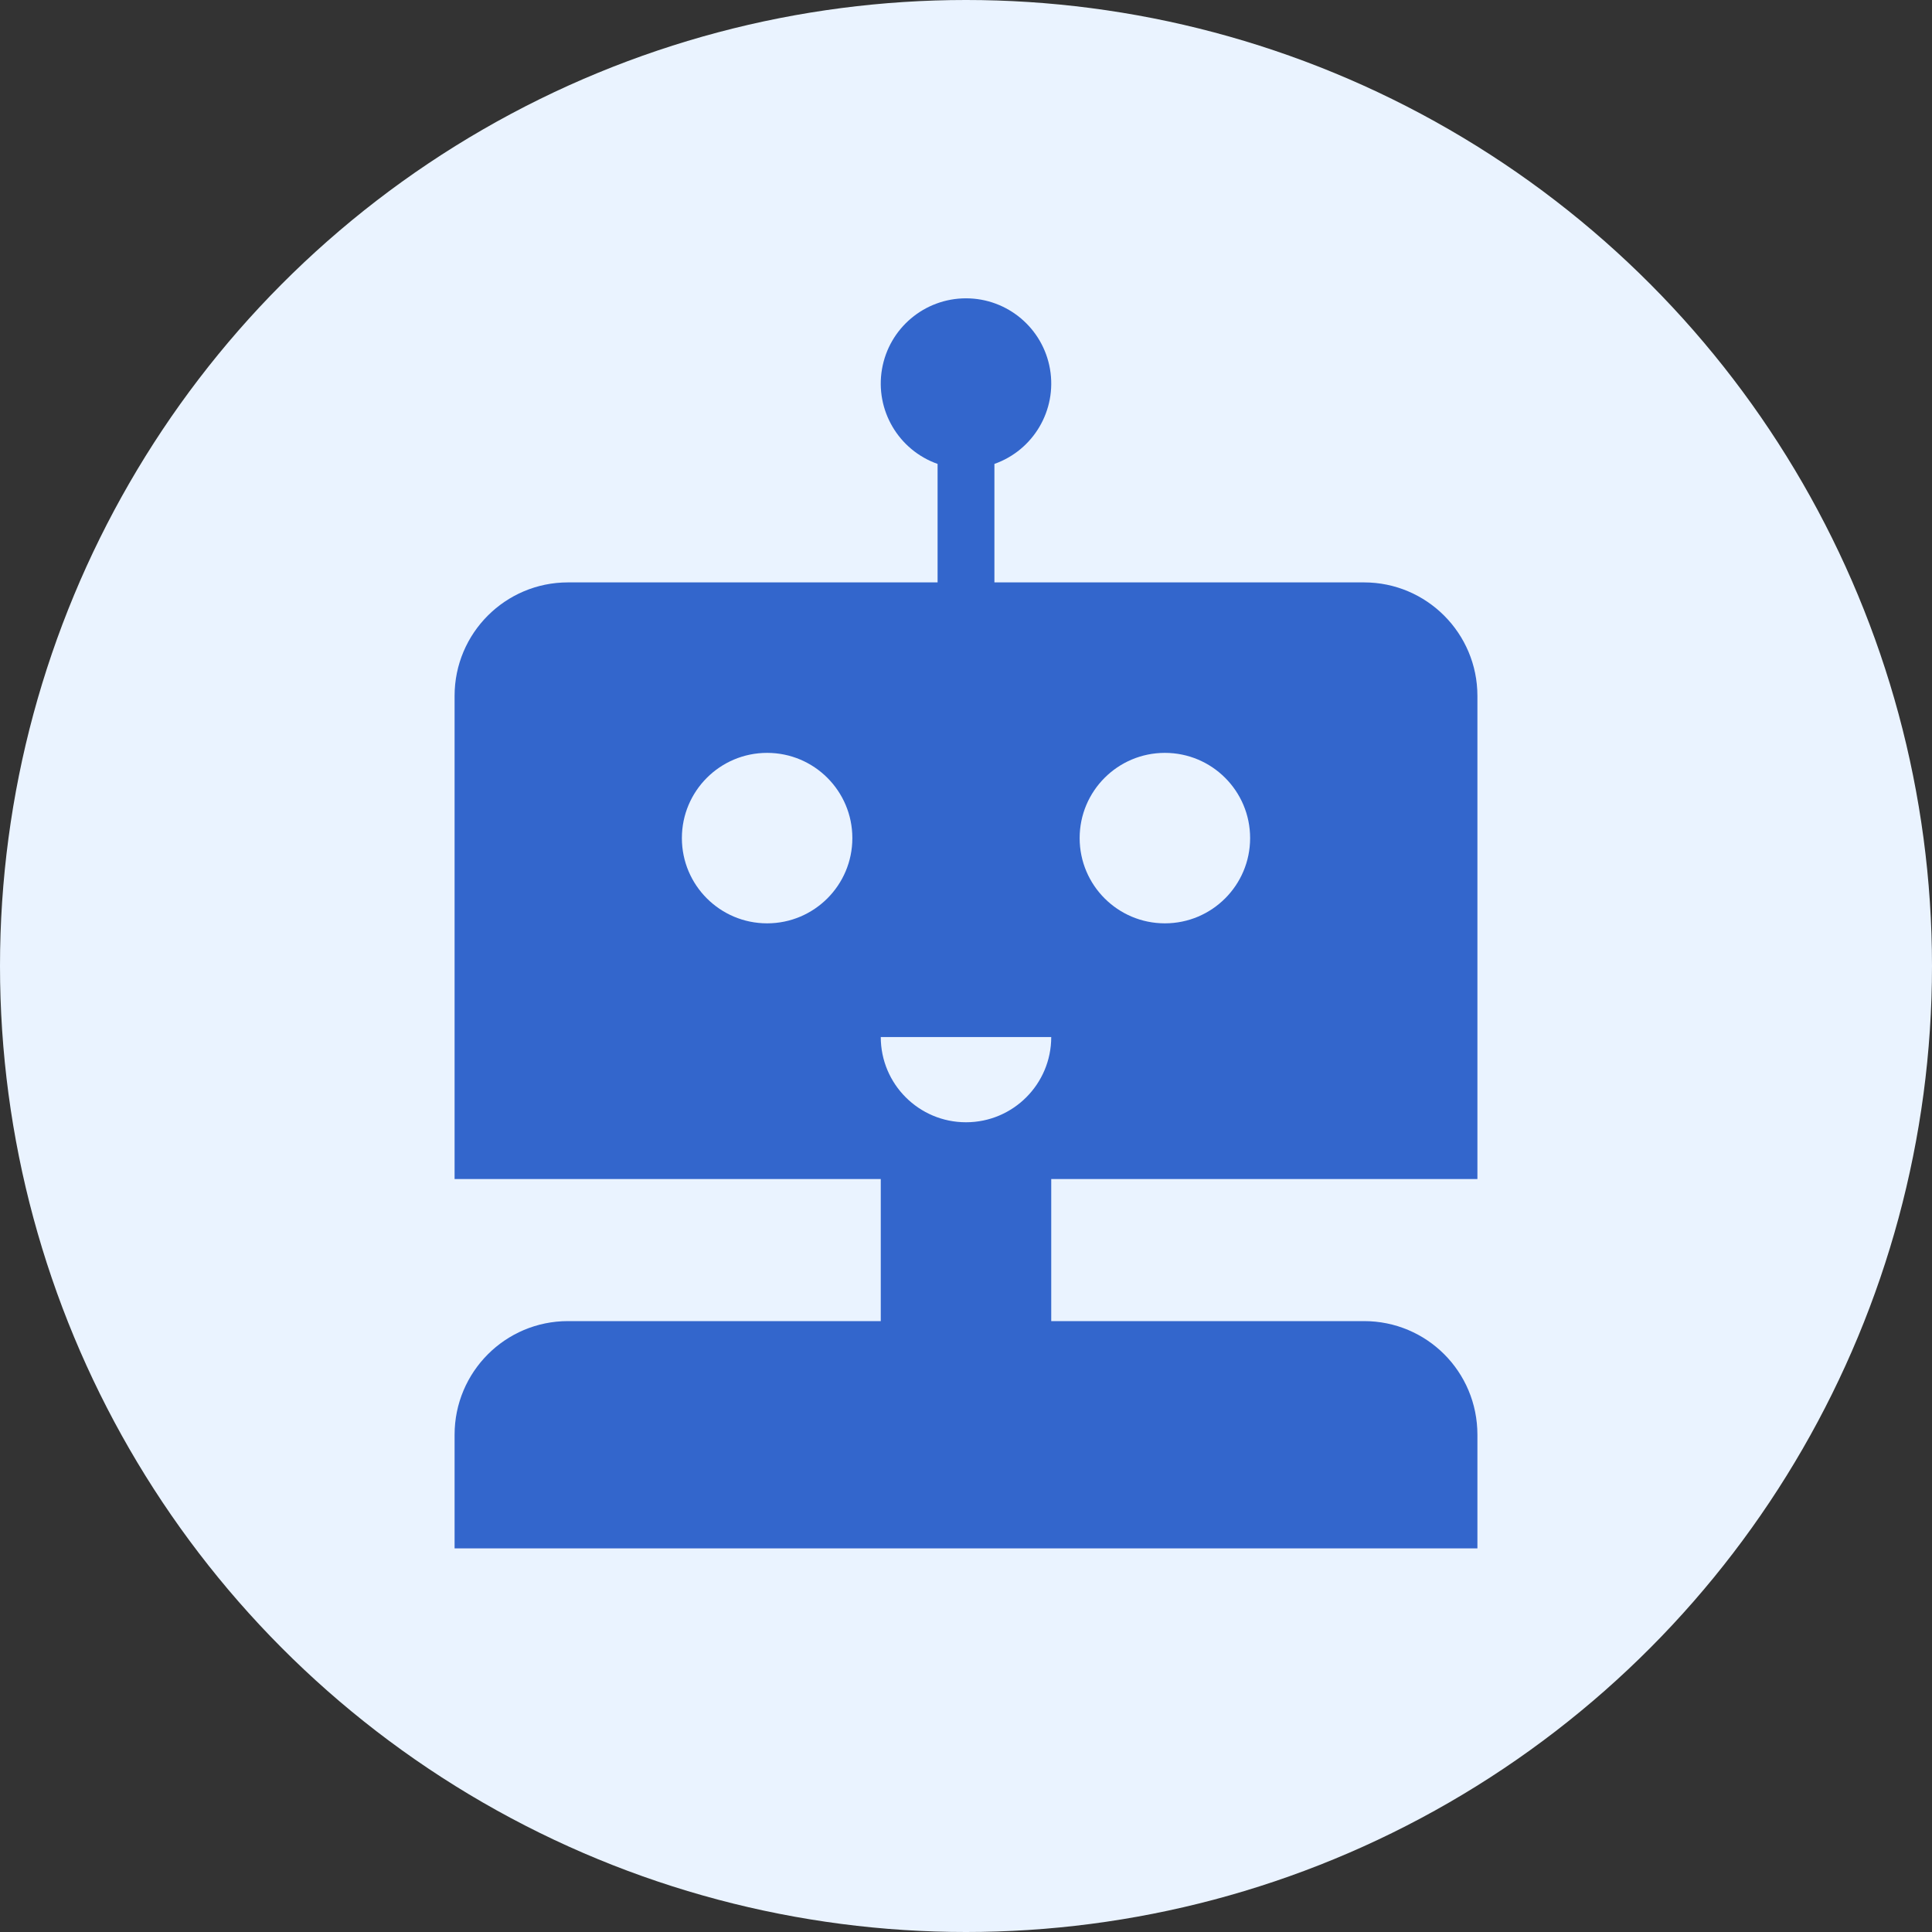
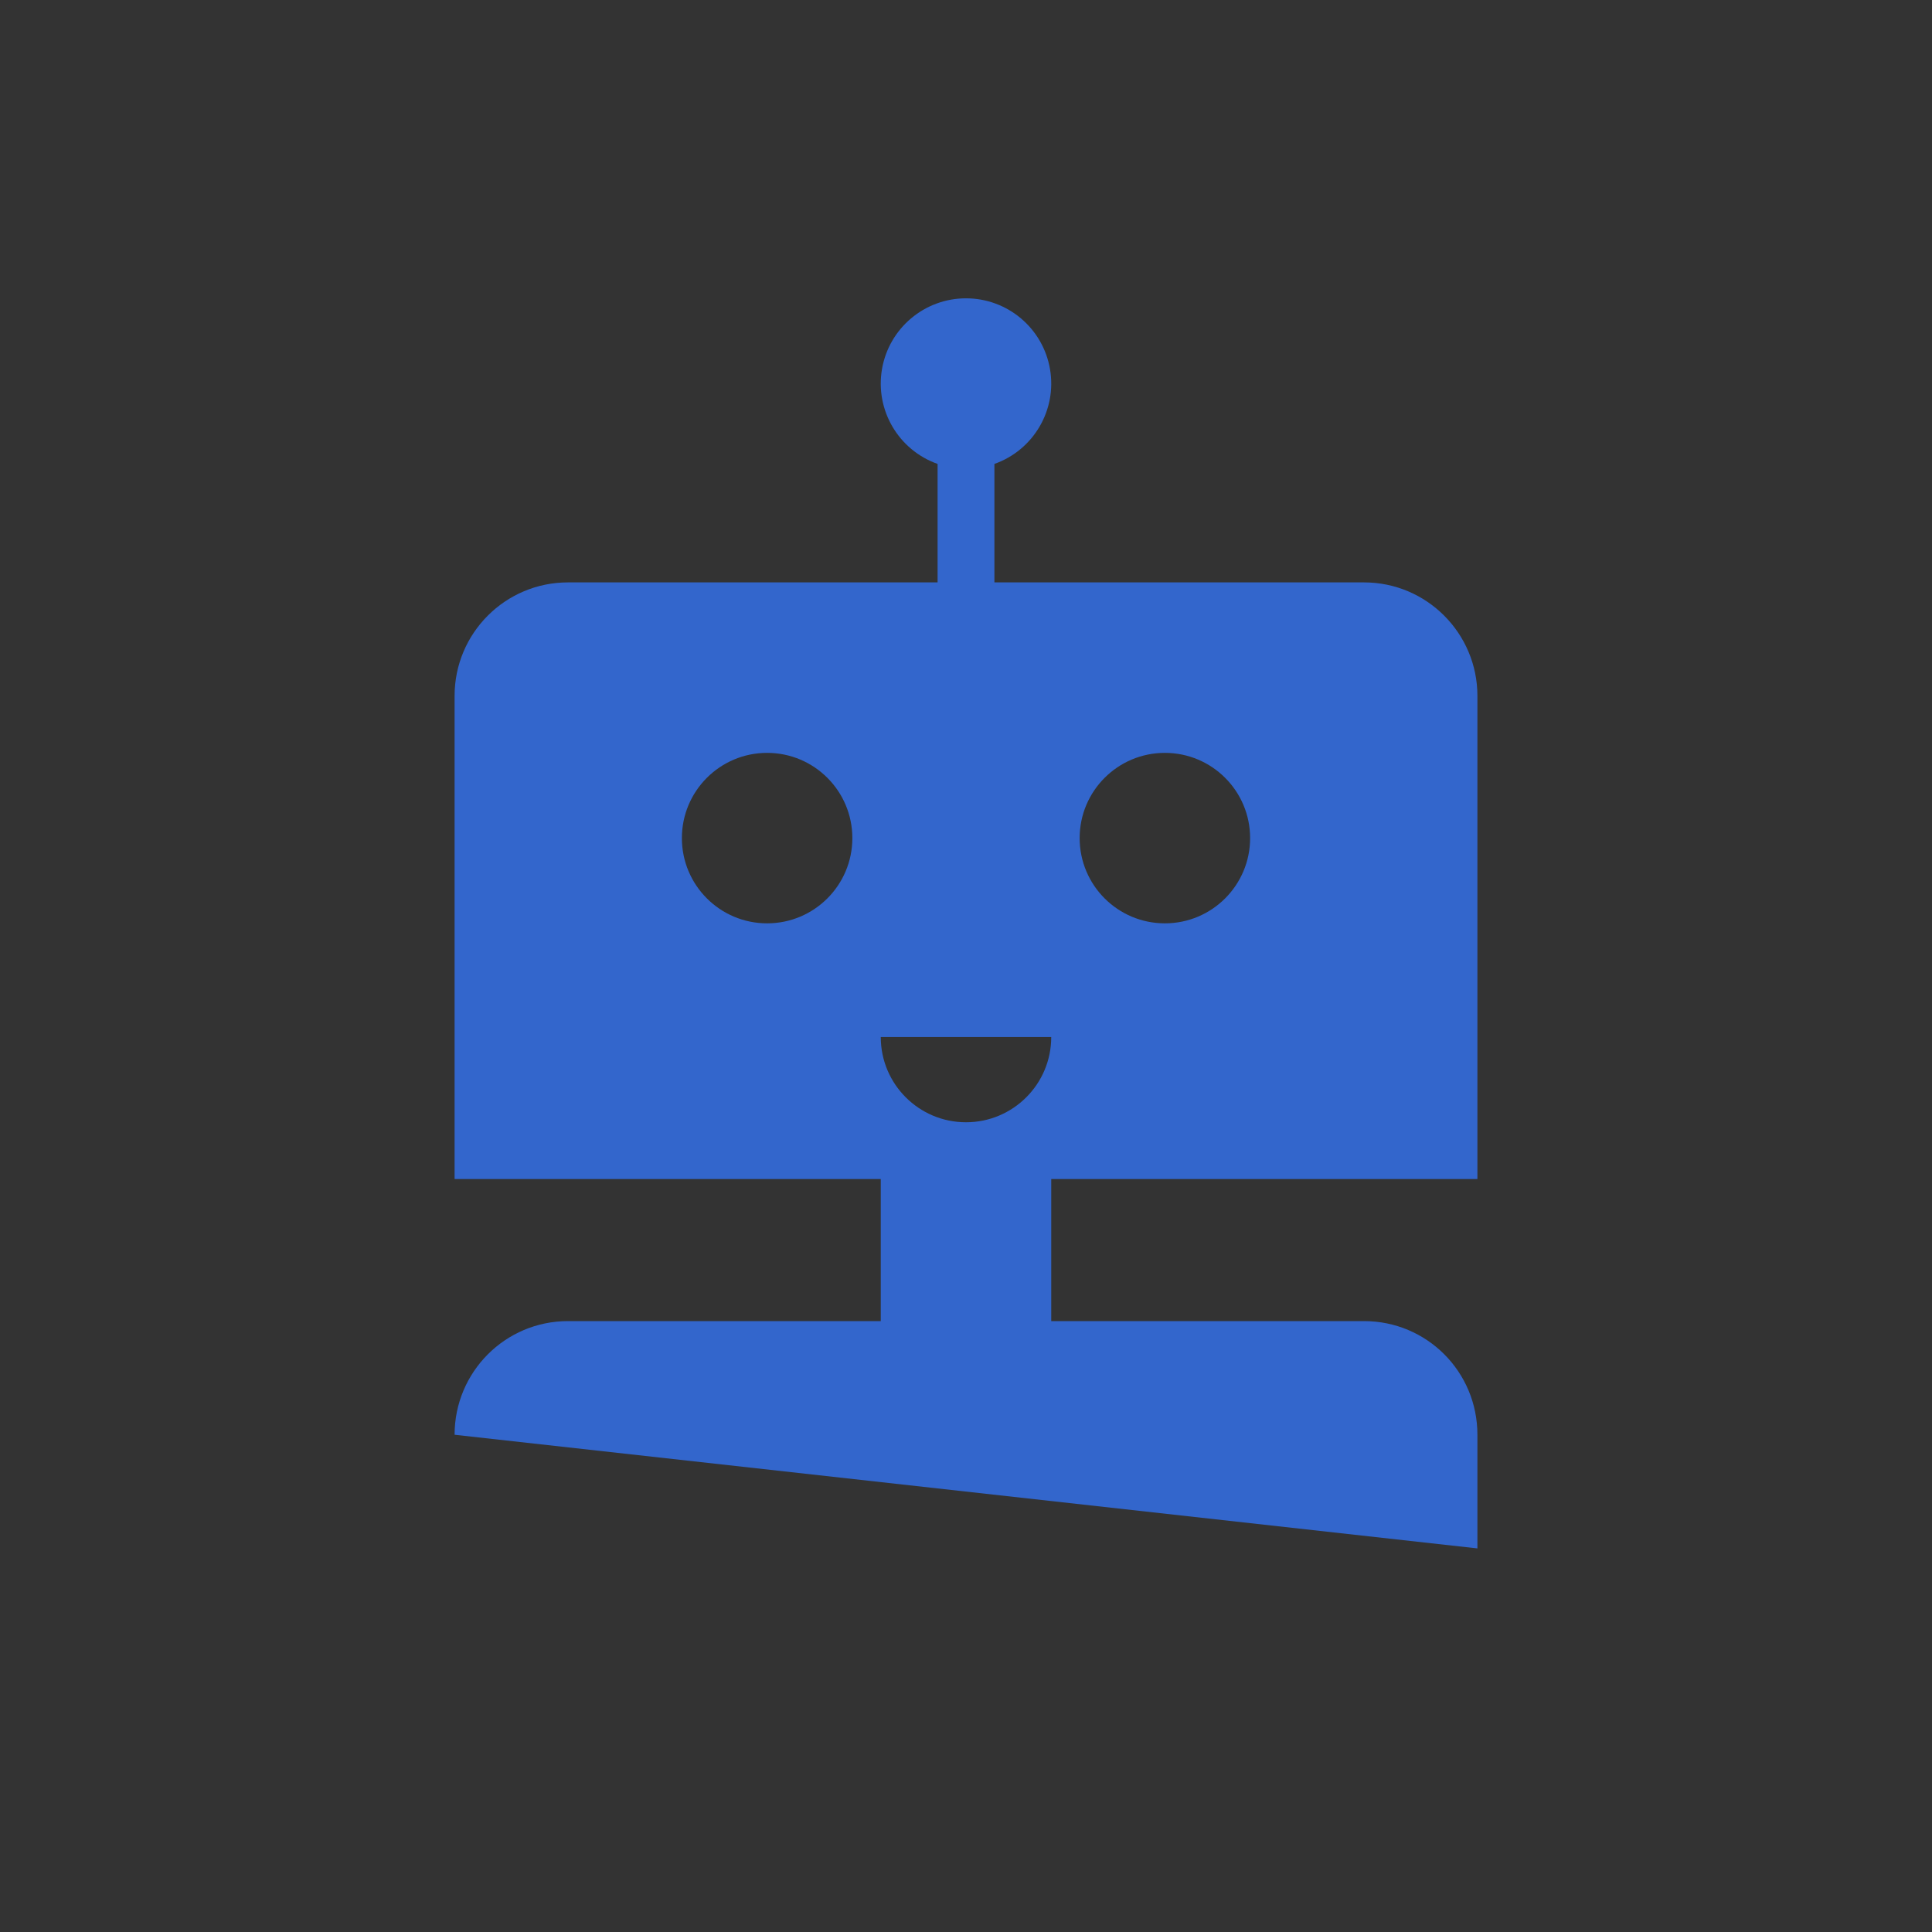
<svg xmlns="http://www.w3.org/2000/svg" width="136px" height="136px" viewBox="0 0 136 136" version="1.1">
  <rect x="0" y="0" width="136" height="136" fill="#333333" stroke="none" />
  <title>happy-robot</title>
  <g id="happy-robot" stroke="none" stroke-width="1" fill="none" fill-rule="evenodd">
    <g id="Group">
-       <circle id="Oval" fill="#EAF3FF" cx="68" cy="68" r="68" />
-       <path d="M70,40.997 L96.02,40.997 C100.428,40.997 104,44.581 104,48.985 L104,82.997 L74,82.997 L74,92.997 L96.02,92.997 C100.428,92.997 104,96.549 104,100.997 L104,108.997 L32,108.997 L32,100.997 C32,96.577 35.572,92.997 39.98,92.997 L62,92.997 L62,82.997 L32,82.997 L32,48.985 C32,44.573 35.572,40.997 39.98,40.997 L66,40.997 L66,32.657 C63.245,31.683 61.592,28.866 62.086,25.985 C62.581,23.105 65.078,21 68,21 C70.922,21 73.419,23.105 73.914,25.985 C74.408,28.866 72.755,31.683 70,32.657 L70,40.997 Z M62,73 C62,76.314 64.686,79 68,79 C71.314,79 74,76.314 74,73 M54,64.997 C57.314,64.997 60,62.311 60,58.997 C60,55.683 57.314,52.997 54,52.997 C50.686,52.997 48,55.683 48,58.997 C48,62.311 50.686,64.997 54,64.997 Z M82,64.997 C85.314,64.997 88,62.311 88,58.997 C88,55.683 85.314,52.997 82,52.997 C78.686,52.997 76,55.683 76,58.997 C76,62.311 78.686,64.997 82,64.997 Z" id="Mask" fill="#3366CC" />
+       <path d="M70,40.997 L96.02,40.997 C100.428,40.997 104,44.581 104,48.985 L104,82.997 L74,82.997 L74,92.997 L96.02,92.997 C100.428,92.997 104,96.549 104,100.997 L104,108.997 L32,100.997 C32,96.577 35.572,92.997 39.98,92.997 L62,92.997 L62,82.997 L32,82.997 L32,48.985 C32,44.573 35.572,40.997 39.98,40.997 L66,40.997 L66,32.657 C63.245,31.683 61.592,28.866 62.086,25.985 C62.581,23.105 65.078,21 68,21 C70.922,21 73.419,23.105 73.914,25.985 C74.408,28.866 72.755,31.683 70,32.657 L70,40.997 Z M62,73 C62,76.314 64.686,79 68,79 C71.314,79 74,76.314 74,73 M54,64.997 C57.314,64.997 60,62.311 60,58.997 C60,55.683 57.314,52.997 54,52.997 C50.686,52.997 48,55.683 48,58.997 C48,62.311 50.686,64.997 54,64.997 Z M82,64.997 C85.314,64.997 88,62.311 88,58.997 C88,55.683 85.314,52.997 82,52.997 C78.686,52.997 76,55.683 76,58.997 C76,62.311 78.686,64.997 82,64.997 Z" id="Mask" fill="#3366CC" />
    </g>
  </g>
</svg>